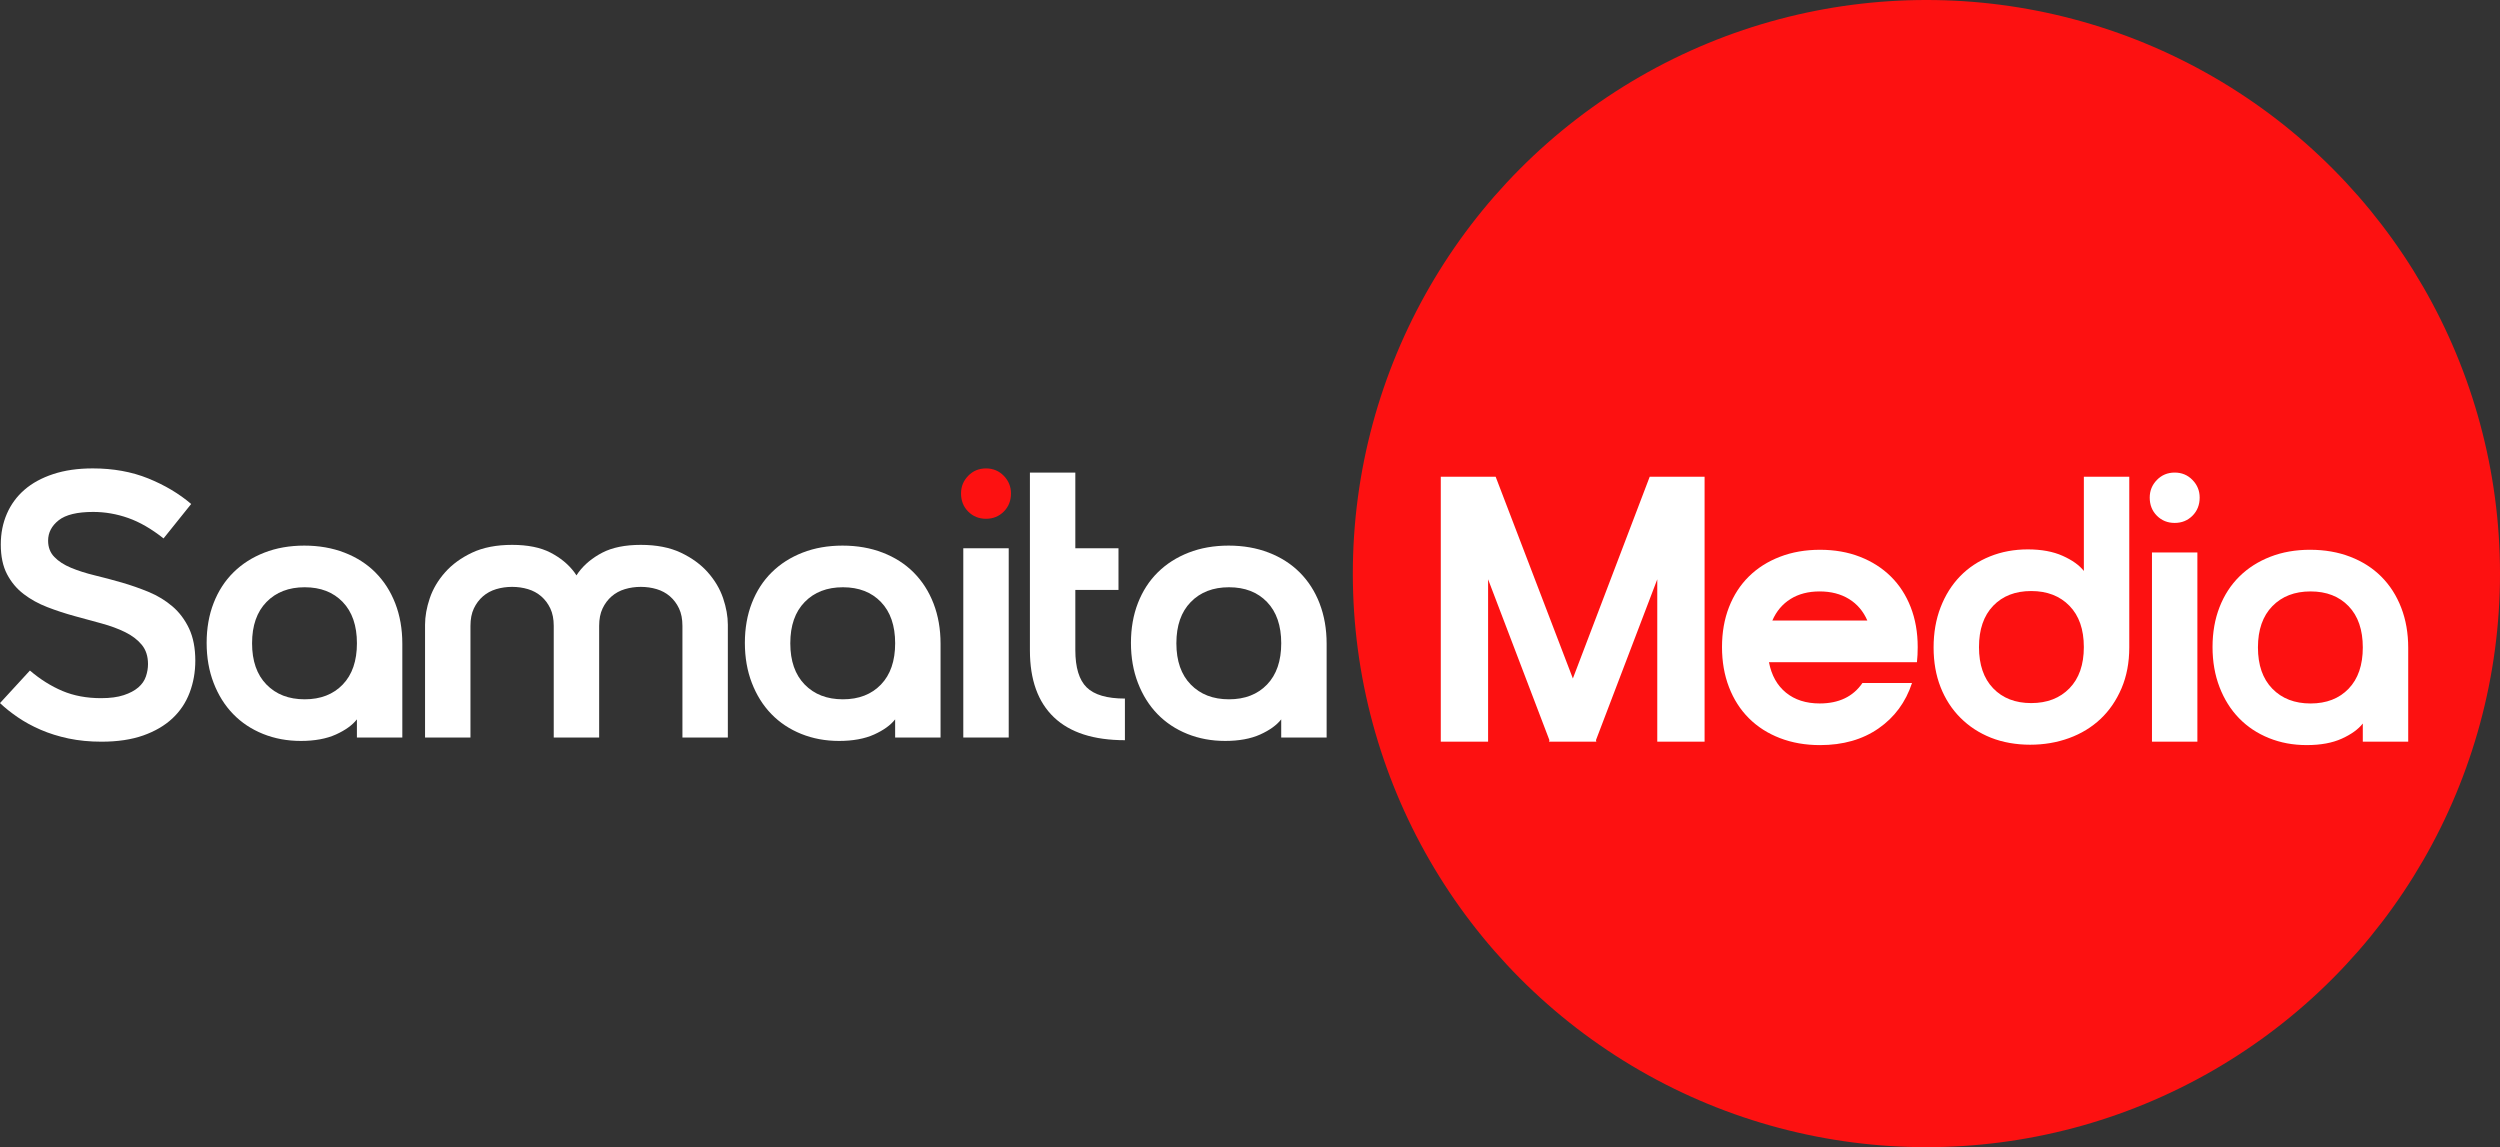
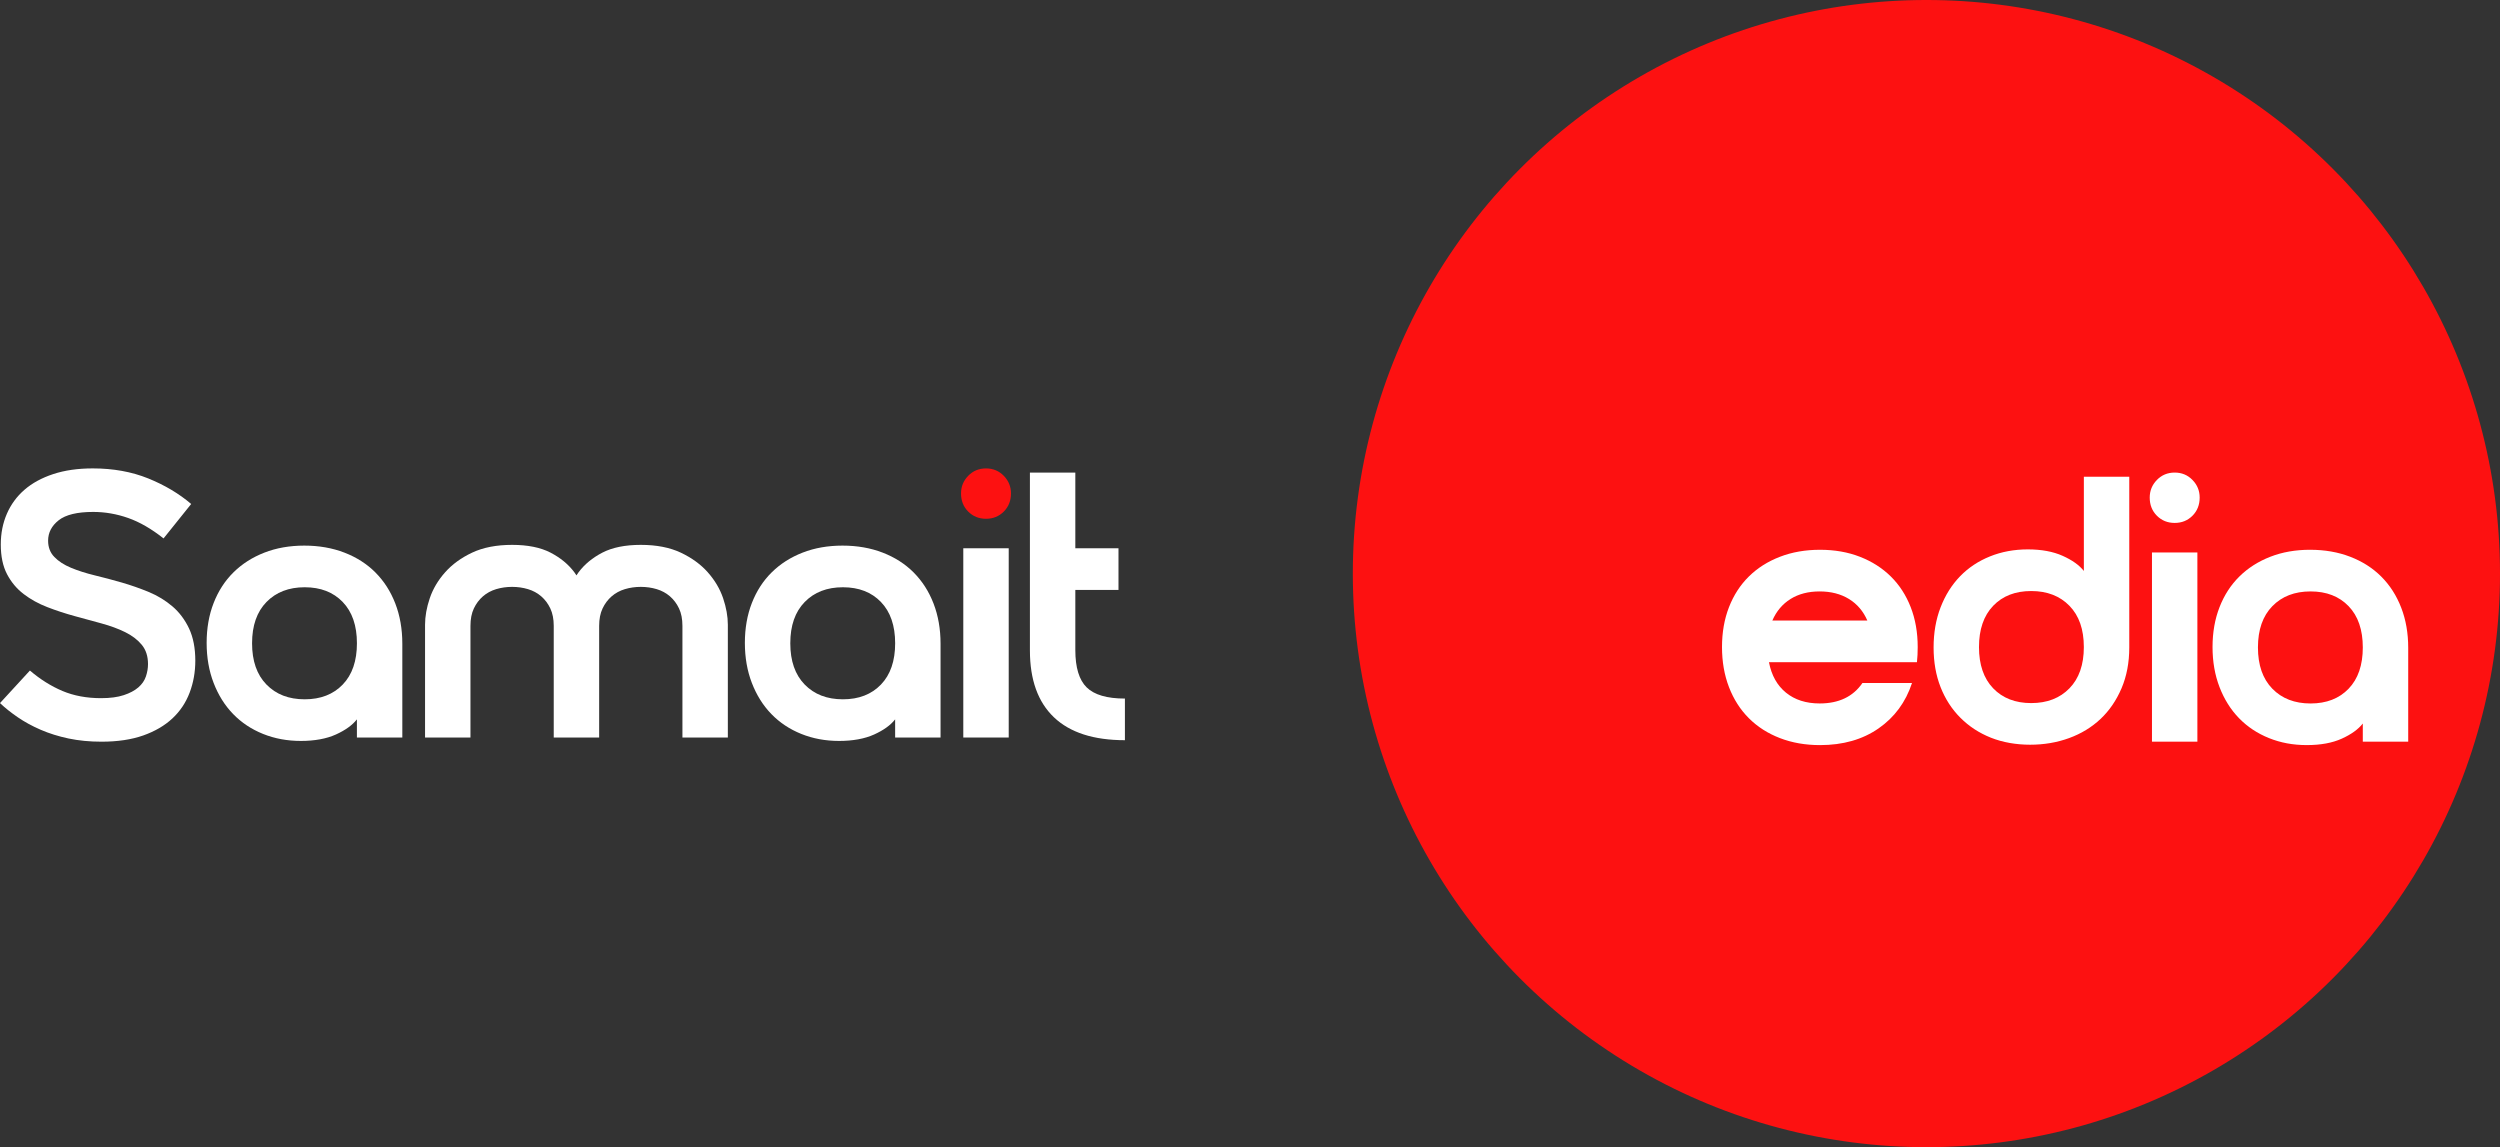
<svg xmlns="http://www.w3.org/2000/svg" id="Layer_2" data-name="Layer 2" viewBox="0 0 1486.87 682.28">
  <rect x="0" y="0" width="1486.87" height="682.28" fill="#333333" stroke="none" />
  <defs>
    <style>
      .cls-1 {
        fill: #fd1111;
      }

      .cls-1, .cls-2 {
        stroke-width: 0px;
      }

      .cls-2 {
        fill: #fff;
      }
    </style>
  </defs>
  <g id="Layer_1-2" data-name="Layer 1">
    <g>
      <circle class="cls-1" cx="1145.73" cy="341.14" r="341.14" />
      <path class="cls-2" d="M102.54,360.64c-4.13-3.53-8.82-6.38-14.07-8.56-5.26-2.17-10.62-4.05-16.09-5.63-5.48-1.58-10.84-3-16.09-4.27-5.26-1.28-9.94-2.78-14.07-4.5-4.13-1.72-7.43-3.86-9.9-6.42-2.48-2.55-3.71-5.78-3.71-9.68,0-4.8,2.1-8.85,6.3-12.16,4.2-3.3,11.03-4.95,20.49-4.95,7.05,0,13.99,1.2,20.82,3.6,6.83,2.4,13.84,6.45,21.05,12.15l16.43-20.48c-7.2-6.15-15.72-11.22-25.55-15.2-9.83-3.97-20.82-5.96-32.98-5.96-8.86,0-16.7,1.13-23.52,3.38-6.83,2.25-12.53,5.37-17.11,9.34-4.58,3.98-8.07,8.75-10.47,14.3-2.4,5.55-3.6,11.63-3.6,18.23,0,7.06,1.24,12.94,3.72,17.67,2.48,4.73,5.77,8.67,9.9,11.82,4.12,3.15,8.81,5.74,14.07,7.77,5.26,2.03,10.62,3.79,16.1,5.29,5.48,1.5,10.84,2.97,16.09,4.39,5.25,1.43,9.94,3.15,14.07,5.18,4.12,2.03,7.43,4.54,9.9,7.54,2.48,3,3.71,6.83,3.71,11.48,0,2.4-.41,4.84-1.24,7.32-.83,2.48-2.33,4.65-4.5,6.53-2.18,1.88-5.06,3.42-8.67,4.61-3.6,1.2-8.1,1.8-13.51,1.8-8.56,0-16.21-1.43-22.96-4.28-6.75-2.85-13.21-6.9-19.36-12.15L0,418.16c3,2.86,6.53,5.67,10.58,8.44,4.06,2.78,8.59,5.26,13.62,7.43,5.03,2.18,10.54,3.91,16.54,5.18,6,1.27,12.53,1.91,19.59,1.91,9.6,0,17.9-1.24,24.88-3.71,6.98-2.48,12.75-5.85,17.33-10.13,4.58-4.28,7.99-9.38,10.24-15.31,2.25-5.93,3.38-12.27,3.38-19.02,0-7.5-1.24-13.88-3.71-19.14-2.48-5.25-5.78-9.64-9.9-13.17Z" />
      <path class="cls-2" d="M223.31,340.49c-5.1-5.1-11.25-9.04-18.46-11.82-7.2-2.78-15.16-4.17-23.86-4.17s-16.62,1.39-23.75,4.17c-7.13,2.78-13.25,6.68-18.35,11.71-5.11,5.03-9.04,11.11-11.82,18.23-2.78,7.13-4.17,15.05-4.17,23.75s1.39,16.66,4.17,23.86c2.78,7.2,6.64,13.36,11.59,18.46,4.95,5.1,10.88,9.04,17.79,11.82,6.9,2.78,14.41,4.17,22.51,4.17s15.19-1.28,20.82-3.83c5.63-2.55,9.79-5.55,12.49-9v10.81h27.01v-55.83c0-8.7-1.39-16.66-4.16-23.86-2.78-7.2-6.72-13.35-11.82-18.46ZM203.84,407.13c-5.63,5.85-13.17,8.78-22.63,8.78s-17.03-2.92-22.73-8.78c-5.71-5.85-8.56-14.03-8.56-24.54s2.85-18.69,8.56-24.54c5.7-5.85,13.28-8.78,22.73-8.78s17,2.92,22.63,8.78c5.63,5.85,8.44,14.04,8.44,24.54s-2.81,18.69-8.44,24.54Z" />
      <path class="cls-2" d="M420.96,340.38c-4.2-4.73-9.57-8.63-16.09-11.71-6.53-3.07-14.45-4.61-23.75-4.61s-16.92,1.54-22.85,4.61c-5.93,3.08-10.66,6.98-14.18,11.71-.44.6-.83,1.22-1.24,1.83-.41-.61-.79-1.23-1.24-1.83-3.53-4.73-8.26-8.63-14.19-11.71-5.93-3.07-13.55-4.61-22.85-4.61s-17.22,1.54-23.75,4.61c-6.53,3.08-11.9,6.98-16.09,11.71-4.2,4.73-7.24,9.87-9.12,15.42-1.88,5.55-2.81,10.81-2.81,15.76v67.08h27.01v-66.41c0-4.05.67-7.5,2.02-10.35,1.35-2.85,3.15-5.26,5.4-7.21,2.25-1.95,4.88-3.38,7.88-4.28,3-.9,6.15-1.35,9.46-1.35s6.45.45,9.46,1.35c3,.9,5.63,2.33,7.88,4.28,2.25,1.95,4.05,4.35,5.4,7.21,1.35,2.85,2.03,6.3,2.03,10.35v66.41h27.01v-66.41c0-4.05.68-7.5,2.03-10.35,1.35-2.85,3.15-5.26,5.4-7.21,2.25-1.95,4.87-3.38,7.88-4.28,3-.9,6.15-1.35,9.46-1.35s6.45.45,9.46,1.35c3,.9,5.63,2.33,7.88,4.28,2.25,1.95,4.05,4.35,5.4,7.21,1.35,2.85,2.02,6.3,2.02,10.35v66.41h27.01v-67.08c0-4.95-.94-10.2-2.81-15.76-1.88-5.55-4.92-10.69-9.12-15.42Z" />
      <path class="cls-2" d="M543.42,340.49c-5.1-5.1-11.25-9.04-18.46-11.82-7.2-2.78-15.16-4.17-23.86-4.17s-16.62,1.39-23.75,4.17c-7.13,2.78-13.25,6.68-18.35,11.71-5.11,5.03-9.04,11.11-11.82,18.23-2.78,7.13-4.17,15.05-4.17,23.75s1.39,16.66,4.17,23.86c2.78,7.2,6.64,13.36,11.59,18.46,4.95,5.1,10.88,9.04,17.79,11.82,6.9,2.78,14.41,4.17,22.51,4.17s15.19-1.28,20.82-3.83c5.63-2.55,9.79-5.55,12.49-9v10.81h27.01v-55.83c0-8.7-1.39-16.66-4.16-23.86-2.78-7.2-6.72-13.35-11.82-18.46ZM523.95,407.13c-5.63,5.85-13.17,8.78-22.63,8.78s-17.03-2.92-22.73-8.78c-5.71-5.85-8.56-14.03-8.56-24.54s2.85-18.69,8.56-24.54c5.7-5.85,13.28-8.78,22.73-8.78s17,2.92,22.63,8.78c5.63,5.85,8.44,14.04,8.44,24.54s-2.81,18.69-8.44,24.54Z" />
      <path class="cls-1" d="M586.42,278.59c-4.2,0-7.73,1.46-10.58,4.39-2.85,2.93-4.27,6.42-4.27,10.47,0,4.35,1.42,7.96,4.27,10.81,2.85,2.86,6.38,4.28,10.58,4.28s7.73-1.42,10.58-4.28c2.85-2.85,4.28-6.45,4.28-10.81,0-4.05-1.43-7.54-4.28-10.47-2.85-2.92-6.38-4.39-10.58-4.39Z" />
      <rect class="cls-2" x="572.92" y="326.08" width="27.01" height="112.56" />
      <path class="cls-2" d="M639.55,386.64v-35.79h25.67v-24.76h-25.67v-45.02h-27.01v105.81c0,17.41,4.76,30.65,14.29,39.73,9.53,9.08,23.6,13.62,42.21,13.62v-24.76c-10.66,0-18.23-2.22-22.74-6.64-4.5-4.42-6.75-11.82-6.75-22.17Z" />
-       <path class="cls-2" d="M784.86,358.95c-2.78-7.2-6.72-13.35-11.82-18.46-5.1-5.1-11.25-9.04-18.46-11.82-7.2-2.78-15.16-4.17-23.86-4.17s-16.62,1.39-23.75,4.17c-7.13,2.78-13.25,6.68-18.35,11.71-5.11,5.03-9.04,11.11-11.82,18.23-2.78,7.13-4.17,15.05-4.17,23.75s1.39,16.66,4.17,23.86c2.78,7.2,6.64,13.36,11.59,18.46,4.95,5.1,10.88,9.04,17.79,11.82,6.9,2.78,14.41,4.17,22.51,4.17s15.19-1.28,20.82-3.83c5.63-2.55,9.79-5.55,12.49-9v10.81h27.01v-55.83c0-8.7-1.39-16.66-4.16-23.86ZM753.57,407.13c-5.63,5.85-13.17,8.78-22.63,8.78s-17.03-2.92-22.73-8.78c-5.71-5.85-8.56-14.03-8.56-24.54s2.85-18.69,8.56-24.54c5.7-5.85,13.28-8.78,22.73-8.78s17,2.92,22.63,8.78c5.63,5.85,8.44,14.04,8.44,24.54s-2.81,18.69-8.44,24.54Z" />
      <g>
-         <path class="cls-2" d="M856.9,283.54h32.64l45.92,119.99,45.7-119.99h32.64v157.58h-28.14v-96.58l-36.47,95.67.23.9h-28.14l.23-.9-36.47-95.67v96.58h-28.14v-157.58Z" />
        <path class="cls-2" d="M1082.23,418.38c11.41,0,19.89-4.05,25.44-12.15h29.49c-3.75,11.41-10.4,20.41-19.92,27.01-9.53,6.61-21.12,9.91-34.78,9.91-8.7,0-16.66-1.39-23.86-4.17-7.21-2.78-13.36-6.72-18.46-11.82-5.11-5.1-9.05-11.26-11.82-18.46-2.78-7.21-4.16-15.16-4.16-23.86s1.38-16.62,4.16-23.75c2.78-7.13,6.72-13.2,11.82-18.23,5.1-5.03,11.25-8.93,18.46-11.71,7.2-2.78,15.16-4.17,23.86-4.17s16.62,1.39,23.75,4.17c7.13,2.78,13.24,6.68,18.35,11.71,5.1,5.03,9.04,11.11,11.82,18.23,2.78,7.13,4.17,15.05,4.17,23.75,0,1.65-.04,3.19-.11,4.61-.08,1.43-.19,2.89-.34,4.39h-88.02c1.5,7.81,4.88,13.84,10.13,18.12,5.25,4.28,11.93,6.42,20.03,6.42ZM1110.6,369.08c-2.4-5.55-6.04-9.83-10.92-12.83-4.88-3-10.69-4.5-17.45-4.5s-12.53,1.5-17.33,4.5c-4.8,3.01-8.41,7.28-10.81,12.83h56.51Z" />
        <path class="cls-2" d="M1266.38,283.54v101.53c0,9-1.54,17.11-4.61,24.31-3.08,7.2-7.24,13.28-12.5,18.23-5.26,4.95-11.48,8.74-18.68,11.37-7.21,2.63-14.94,3.94-23.19,3.94s-16.32-1.39-23.3-4.17c-6.98-2.78-13.02-6.72-18.12-11.82-5.11-5.1-9.05-11.18-11.82-18.23-2.78-7.05-4.16-14.93-4.16-23.64s1.38-16.66,4.16-23.86c2.78-7.2,6.64-13.35,11.59-18.46,4.95-5.1,10.88-9.04,17.79-11.82,6.9-2.78,14.41-4.17,22.51-4.17s15.01,1.28,20.71,3.83c5.7,2.55,9.9,5.55,12.61,9v-56.05h27.01ZM1177,384.84c0,10.51,2.82,18.69,8.44,24.54,5.63,5.85,13.17,8.78,22.62,8.78s17.03-2.92,22.74-8.78c5.7-5.85,8.56-14.03,8.56-24.54s-2.85-18.69-8.56-24.54c-5.7-5.85-13.28-8.78-22.74-8.78s-17,2.92-22.62,8.78-8.44,14.04-8.44,24.54Z" />
        <path class="cls-2" d="M1278.54,295.92c0-4.05,1.42-7.54,4.27-10.47,2.85-2.92,6.38-4.39,10.58-4.39s7.73,1.46,10.58,4.39c2.85,2.93,4.28,6.42,4.28,10.47,0,4.35-1.43,7.96-4.28,10.81-2.85,2.86-6.38,4.28-10.58,4.28s-7.73-1.42-10.58-4.28c-2.85-2.85-4.27-6.45-4.27-10.81ZM1279.88,328.56h27.01v112.56h-27.01v-112.56Z" />
        <path class="cls-2" d="M1373.98,326.98c8.7,0,16.66,1.39,23.86,4.17,7.21,2.78,13.36,6.72,18.46,11.82,5.1,5.11,9.04,11.26,11.82,18.46,2.78,7.2,4.16,15.16,4.16,23.86v55.83h-27.01v-10.81c-2.7,3.45-6.86,6.45-12.49,9-5.63,2.55-12.57,3.83-20.82,3.83s-15.61-1.39-22.51-4.17c-6.9-2.78-12.83-6.72-17.79-11.82-4.95-5.1-8.82-11.26-11.59-18.46-2.78-7.21-4.17-15.16-4.17-23.86s1.39-16.62,4.17-23.75c2.78-7.13,6.71-13.2,11.82-18.23,5.1-5.03,11.22-8.93,18.35-11.71,7.13-2.78,15.04-4.17,23.75-4.17ZM1405.27,385.07c0-10.5-2.81-18.69-8.44-24.54s-13.17-8.78-22.63-8.78-17.03,2.92-22.73,8.78c-5.71,5.85-8.56,14.04-8.56,24.54s2.85,18.69,8.56,24.54c5.7,5.85,13.28,8.78,22.73,8.78s17-2.92,22.63-8.78c5.63-5.85,8.44-14.03,8.44-24.54Z" />
      </g>
    </g>
  </g>
</svg>